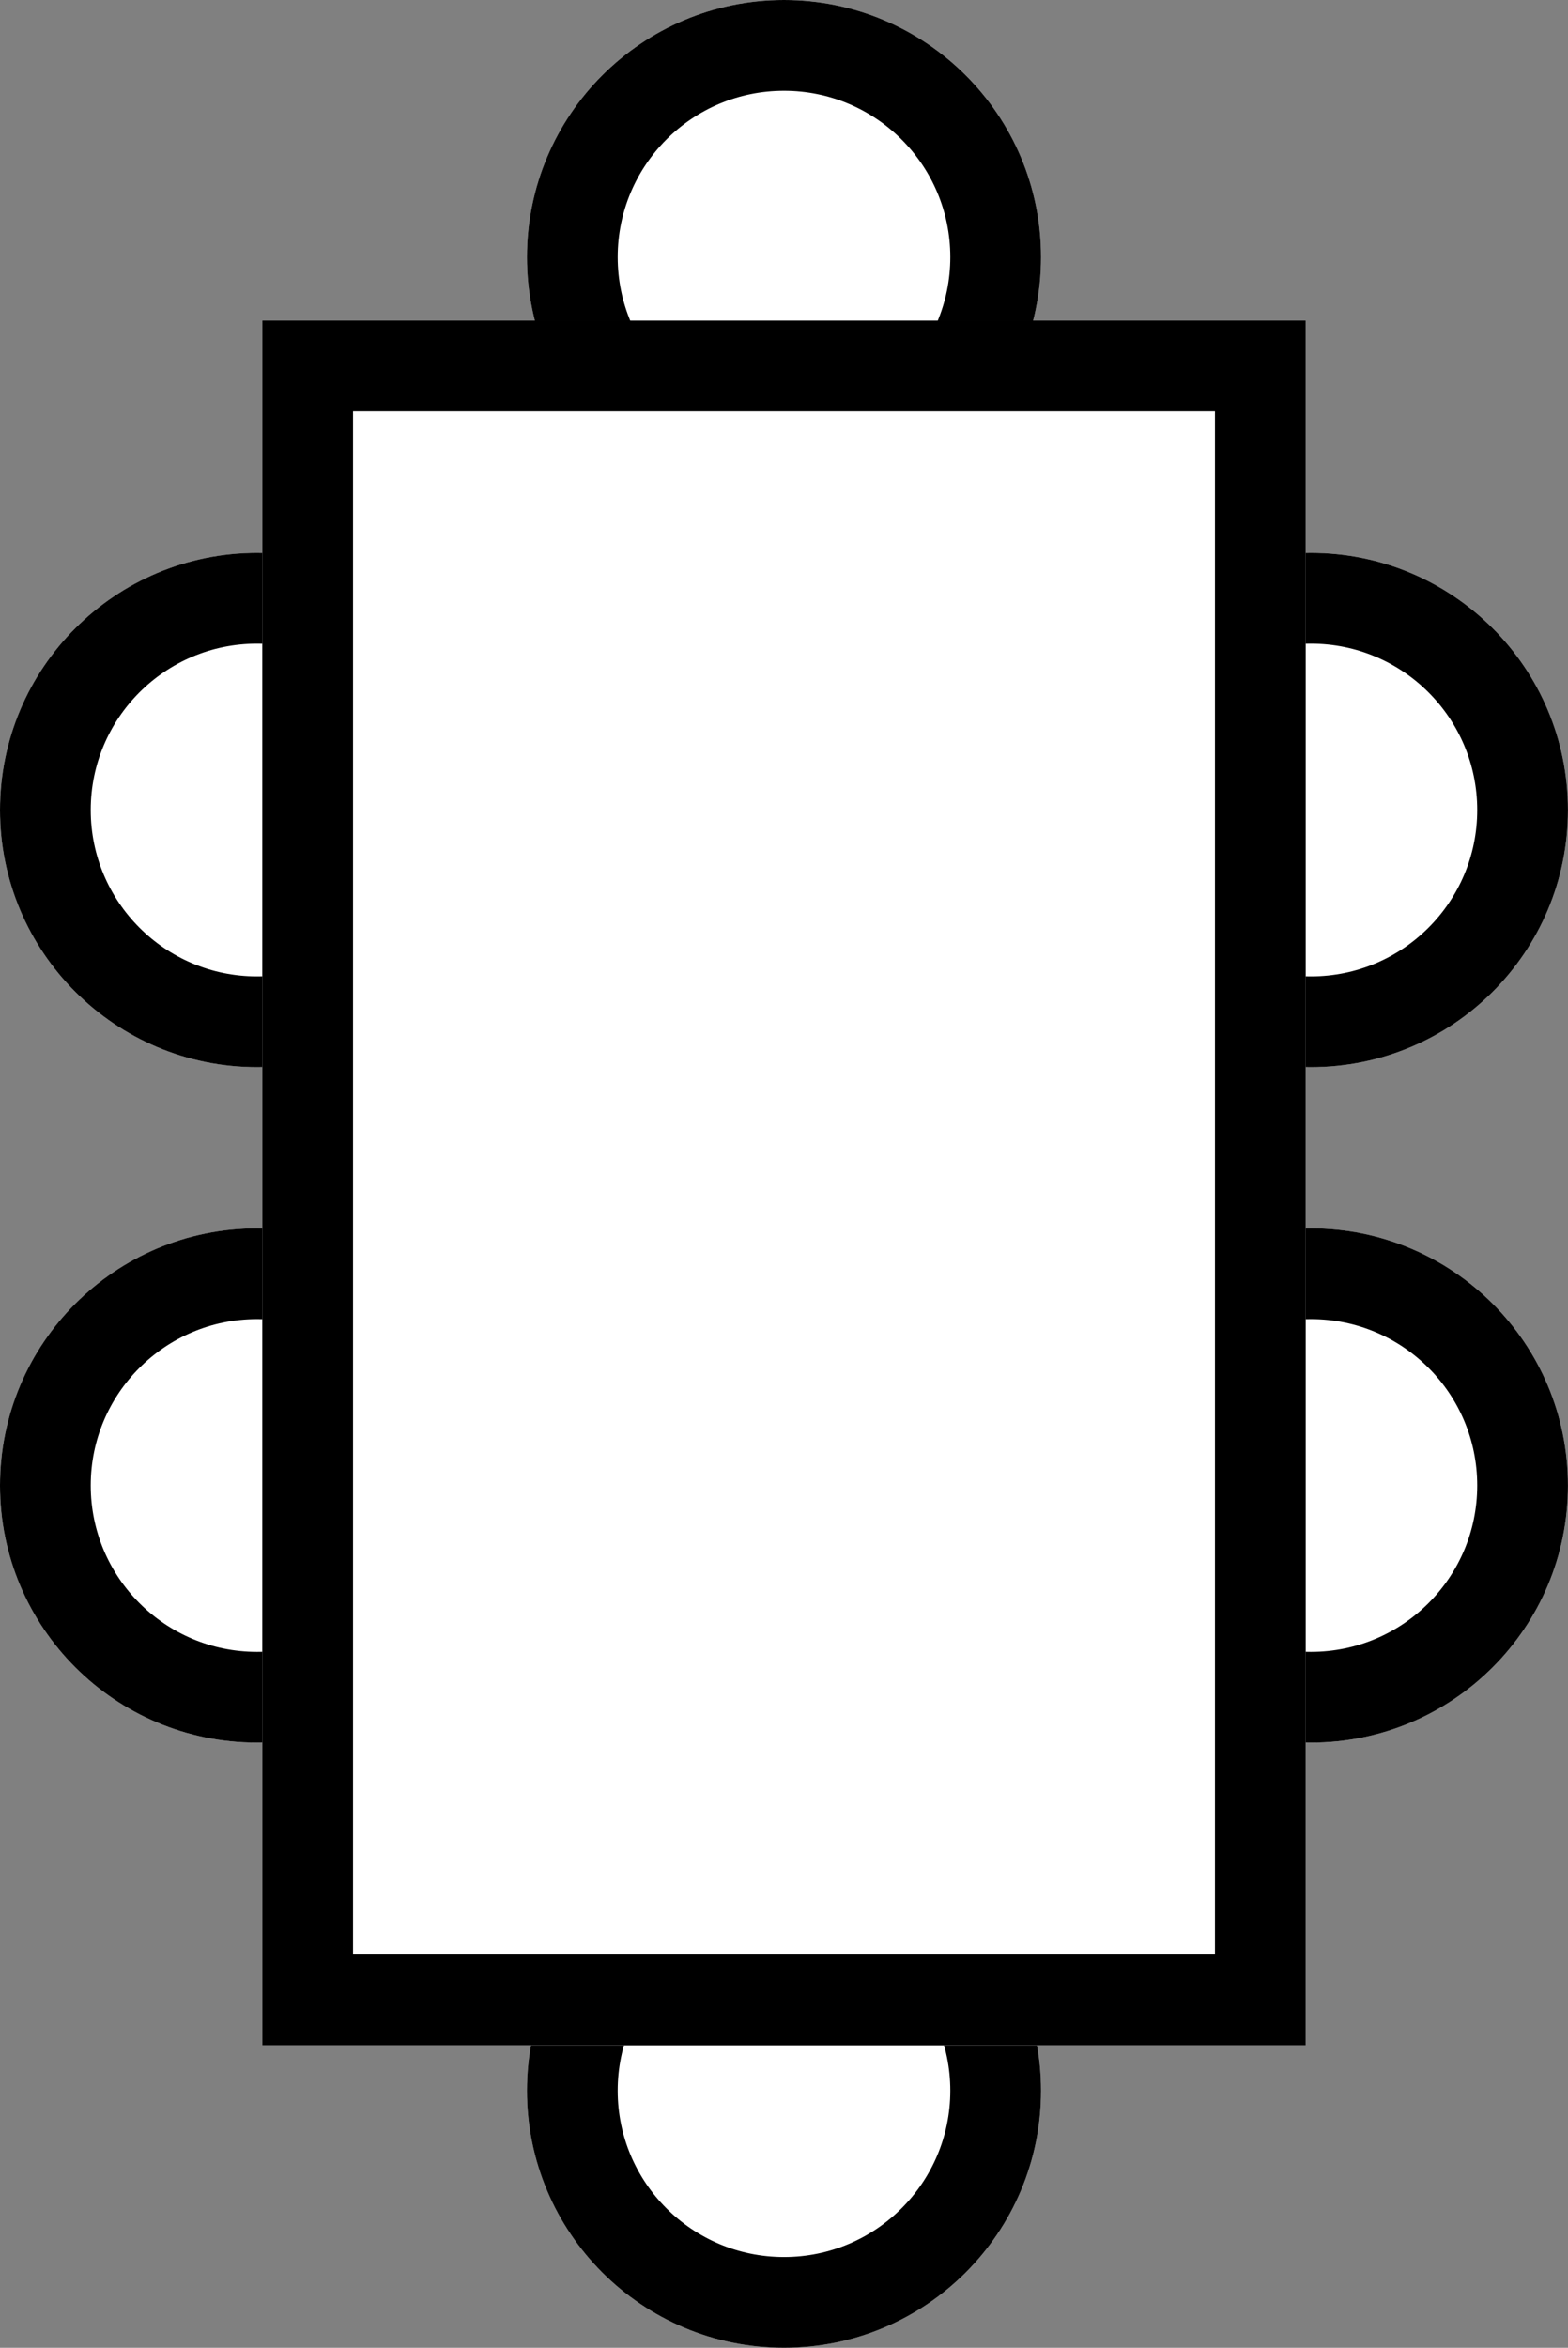
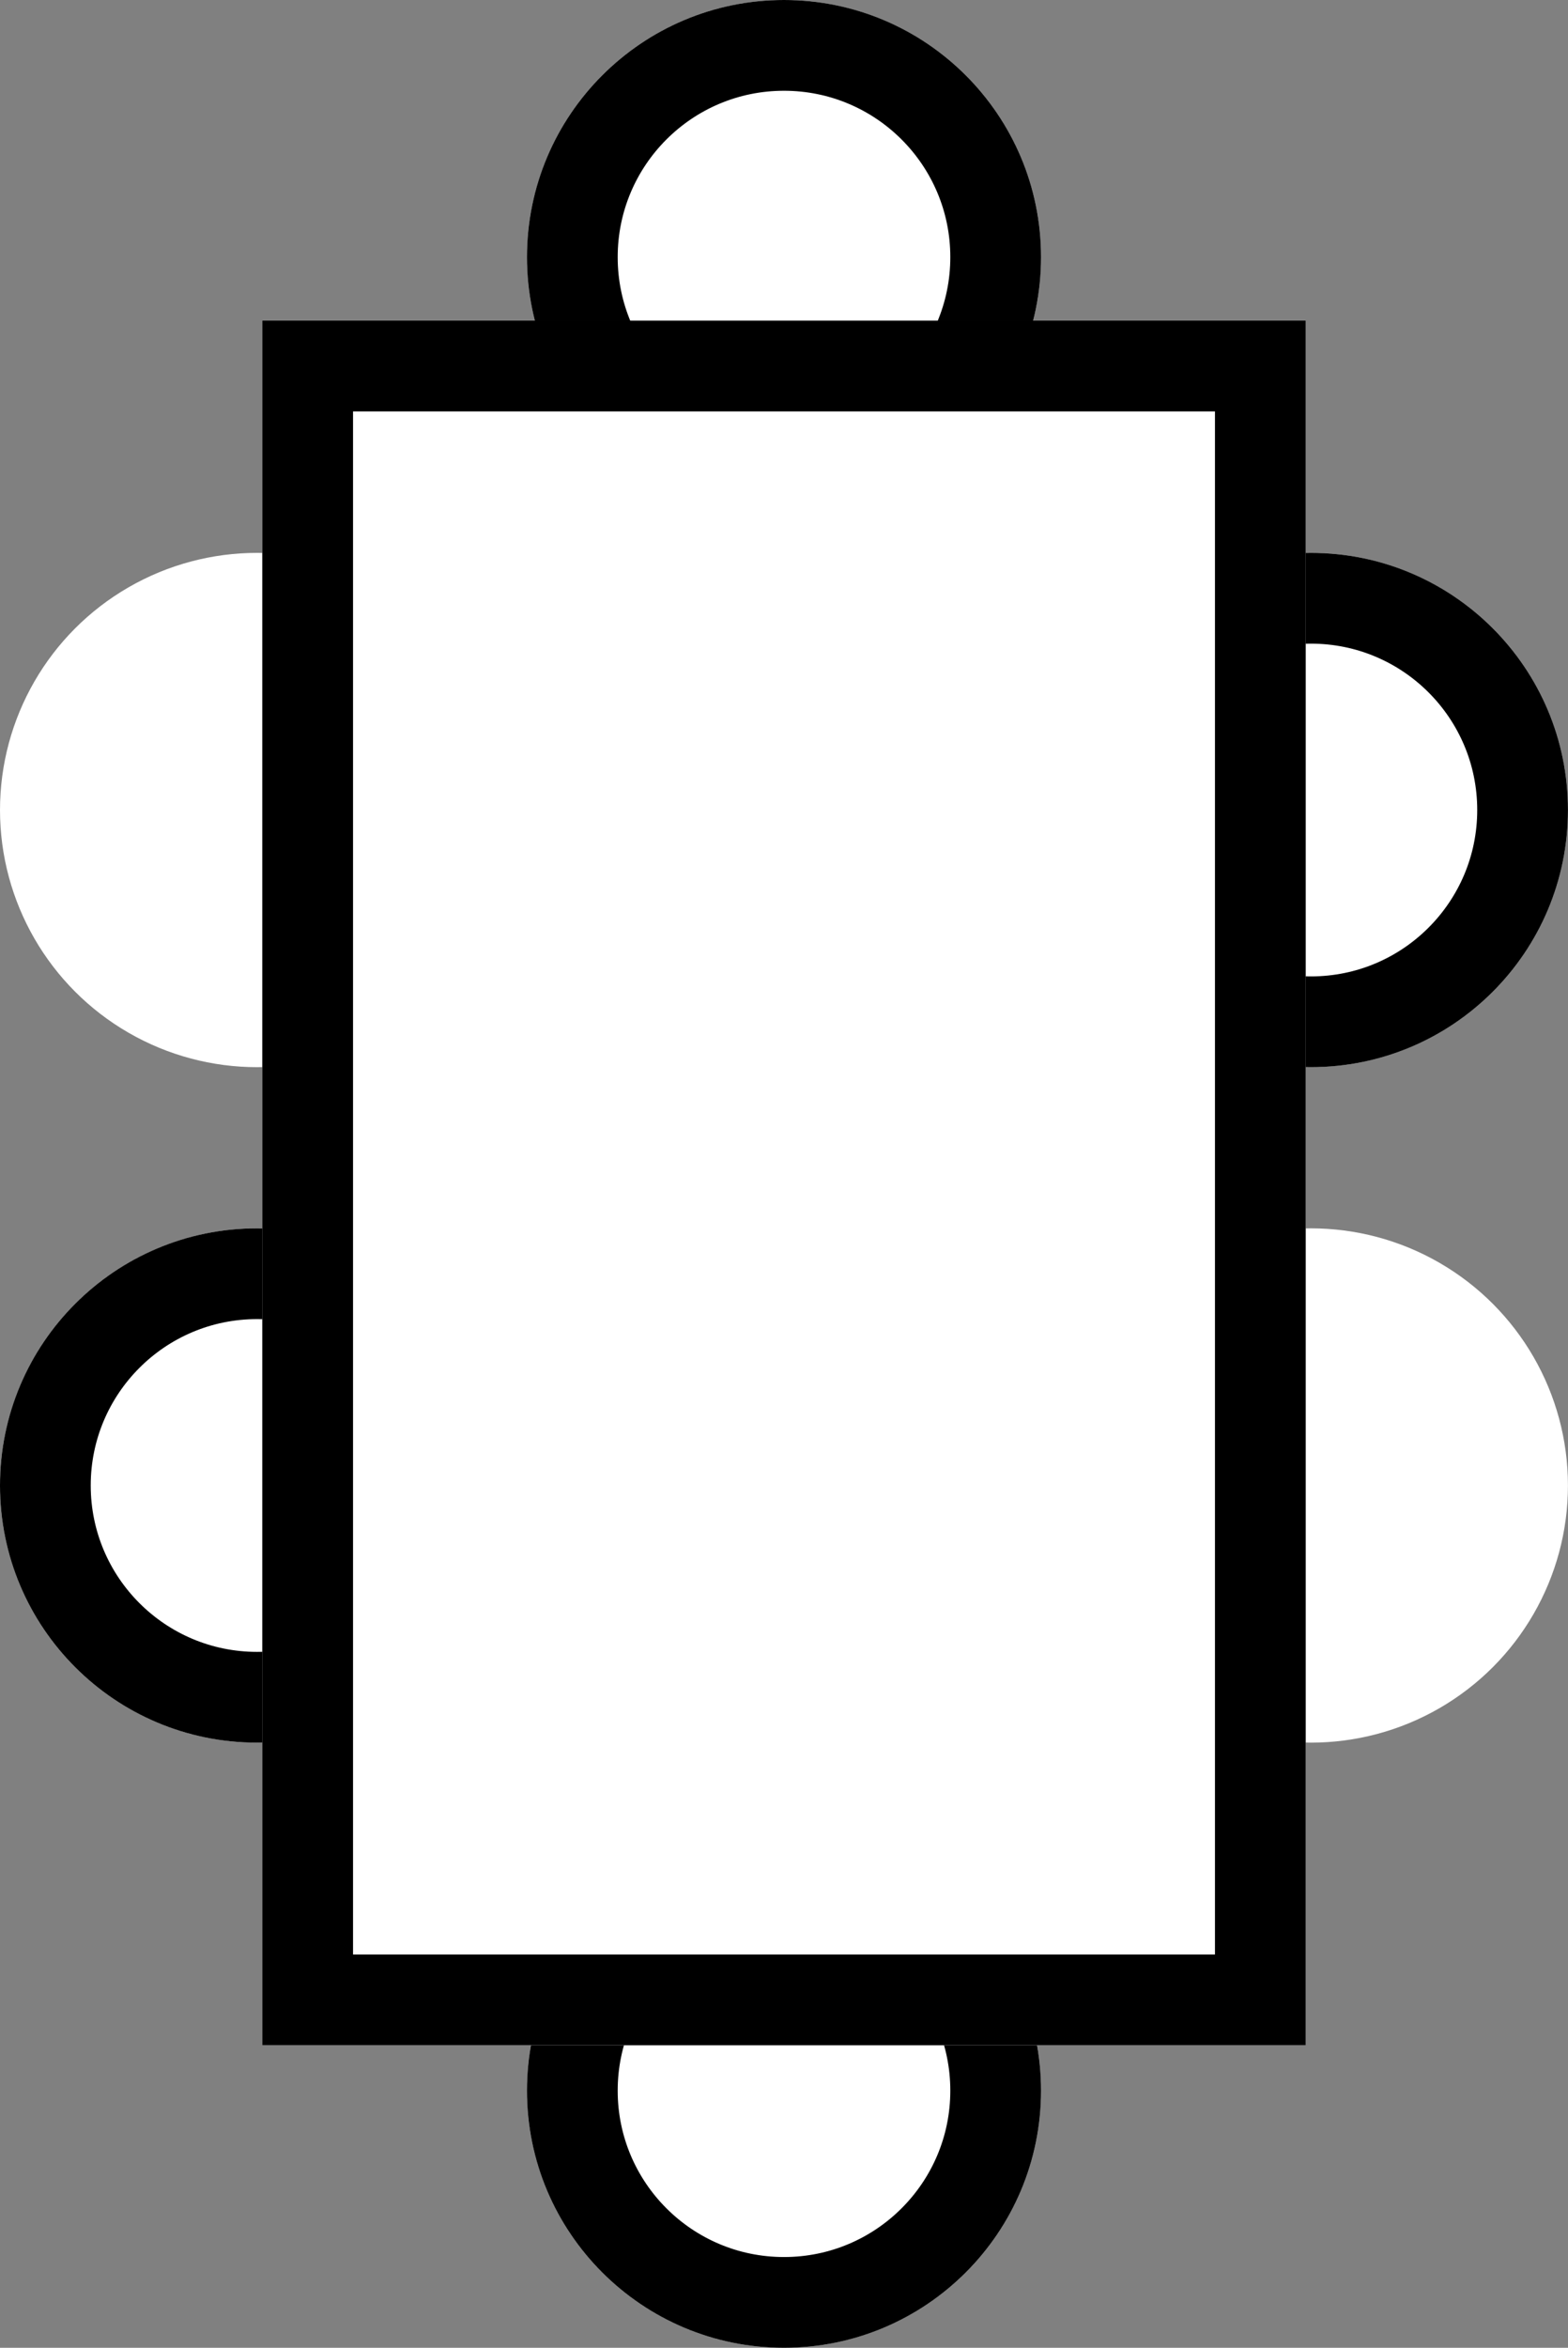
<svg xmlns="http://www.w3.org/2000/svg" width="34.564" height="51.731" viewBox="0 0 34.564 51.731">
  <rect x="0" y="0" width="34.564" height="51.731" fill="#808080" stroke="none" />
  <g id="Grupo_4" data-name="Grupo 4" transform="translate(587 -1251)">
    <g id="Elipse_2" data-name="Elipse 2" transform="translate(-575.384 1251)" fill="#fff" stroke="#000" stroke-width="2">
      <circle cx="5.666" cy="5.666" r="5.666" stroke="none" />
      <circle cx="5.666" cy="5.666" r="4.666" fill="none" />
    </g>
    <g id="Elipse_16" data-name="Elipse 16" transform="translate(-575.384 1291.399)" fill="#fff" stroke="#000" stroke-width="2">
      <circle cx="5.666" cy="5.666" r="5.666" stroke="none" />
      <circle cx="5.666" cy="5.666" r="4.666" fill="none" />
    </g>
    <g id="Elipse_17" data-name="Elipse 17" transform="translate(-563.769 1263.182)" fill="#fff" stroke="#000" stroke-width="2">
      <circle cx="5.666" cy="5.666" r="5.666" stroke="none" />
      <circle cx="5.666" cy="5.666" r="4.666" fill="none" />
    </g>
    <g id="Elipse_18" data-name="Elipse 18" transform="translate(-587 1263.182)" fill="#fff" stroke="#000" stroke-width="2">
      <circle cx="5.666" cy="5.666" r="5.666" stroke="none" />
-       <circle cx="5.666" cy="5.666" r="4.666" fill="none" />
    </g>
    <g id="Elipse_20" data-name="Elipse 20" transform="translate(-563.769 1278.065)" fill="#fff" stroke="#000" stroke-width="2">
      <circle cx="5.666" cy="5.666" r="5.666" stroke="none" />
-       <circle cx="5.666" cy="5.666" r="4.666" fill="none" />
    </g>
    <g id="Elipse_21" data-name="Elipse 21" transform="translate(-587 1278.065)" fill="#fff" stroke="#000" stroke-width="2">
      <circle cx="5.666" cy="5.666" r="5.666" stroke="none" />
      <circle cx="5.666" cy="5.666" r="4.666" fill="none" />
    </g>
    <g id="Rectángulo_19" data-name="Rectángulo 19" transform="translate(-581.218 1258.065)" fill="#fff" stroke="#000" stroke-width="2">
      <rect width="23" height="38" stroke="none" />
      <rect x="1" y="1" width="21" height="36" fill="none" />
    </g>
  </g>
</svg>